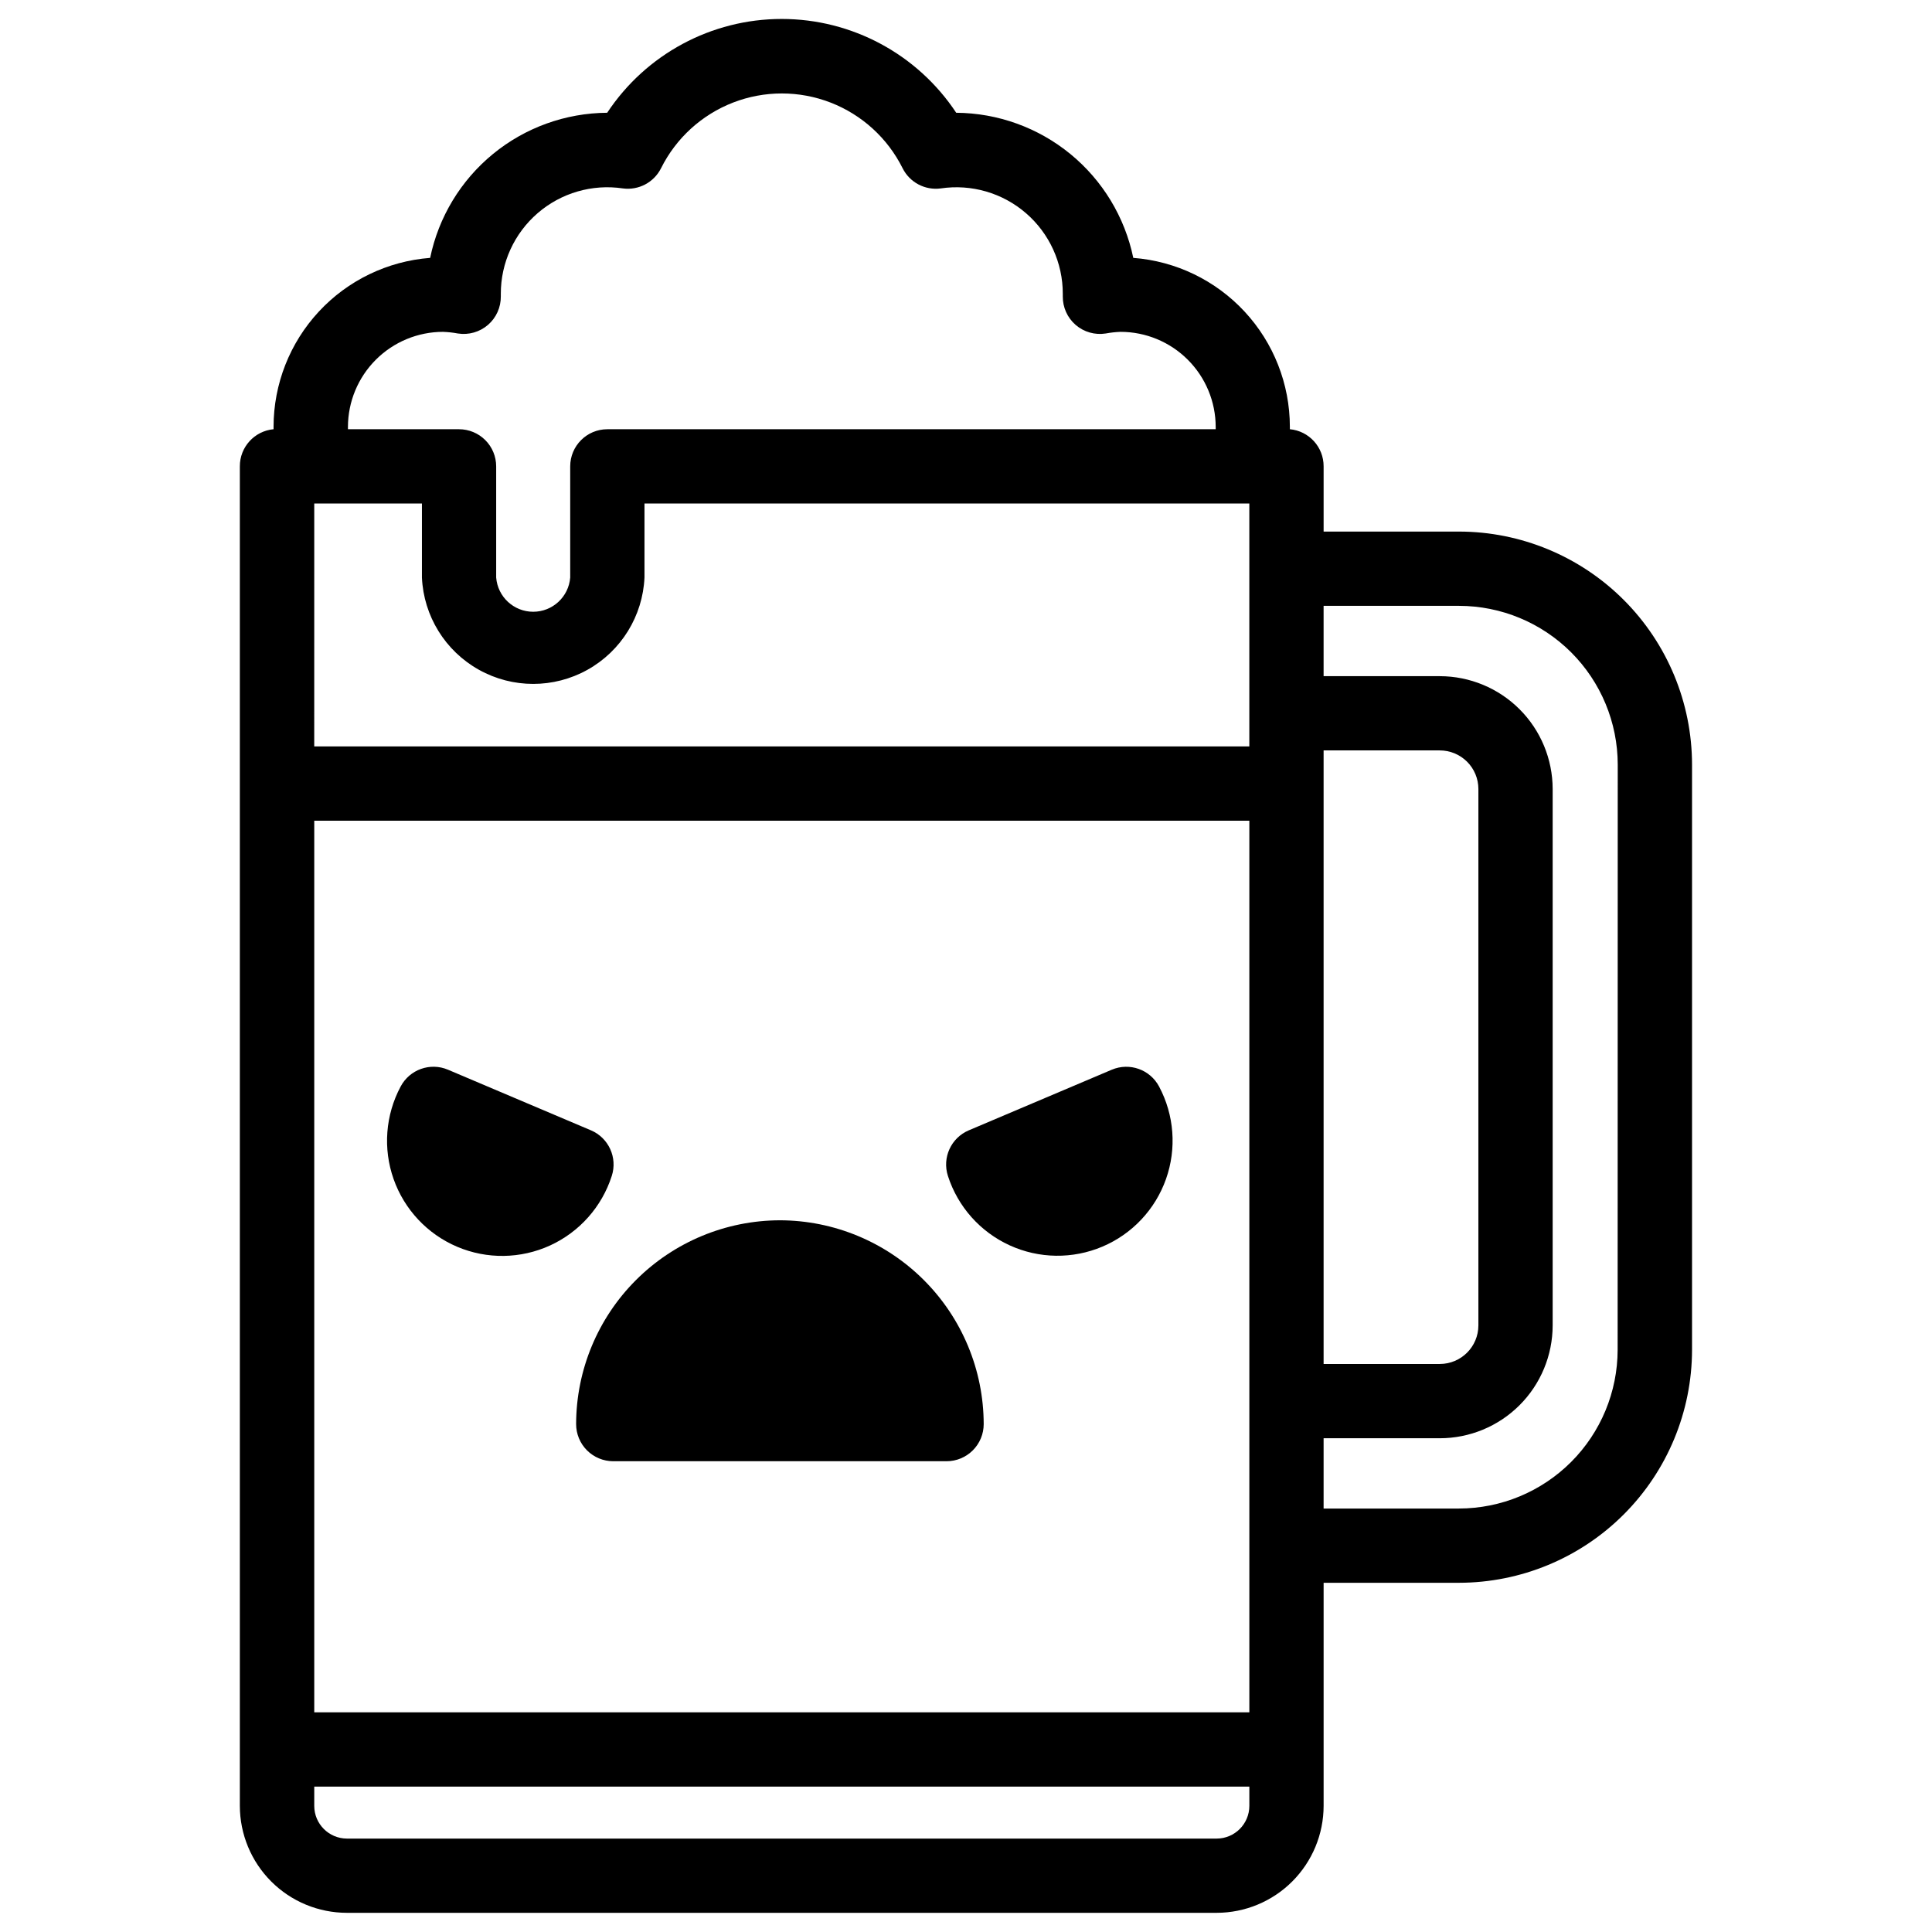
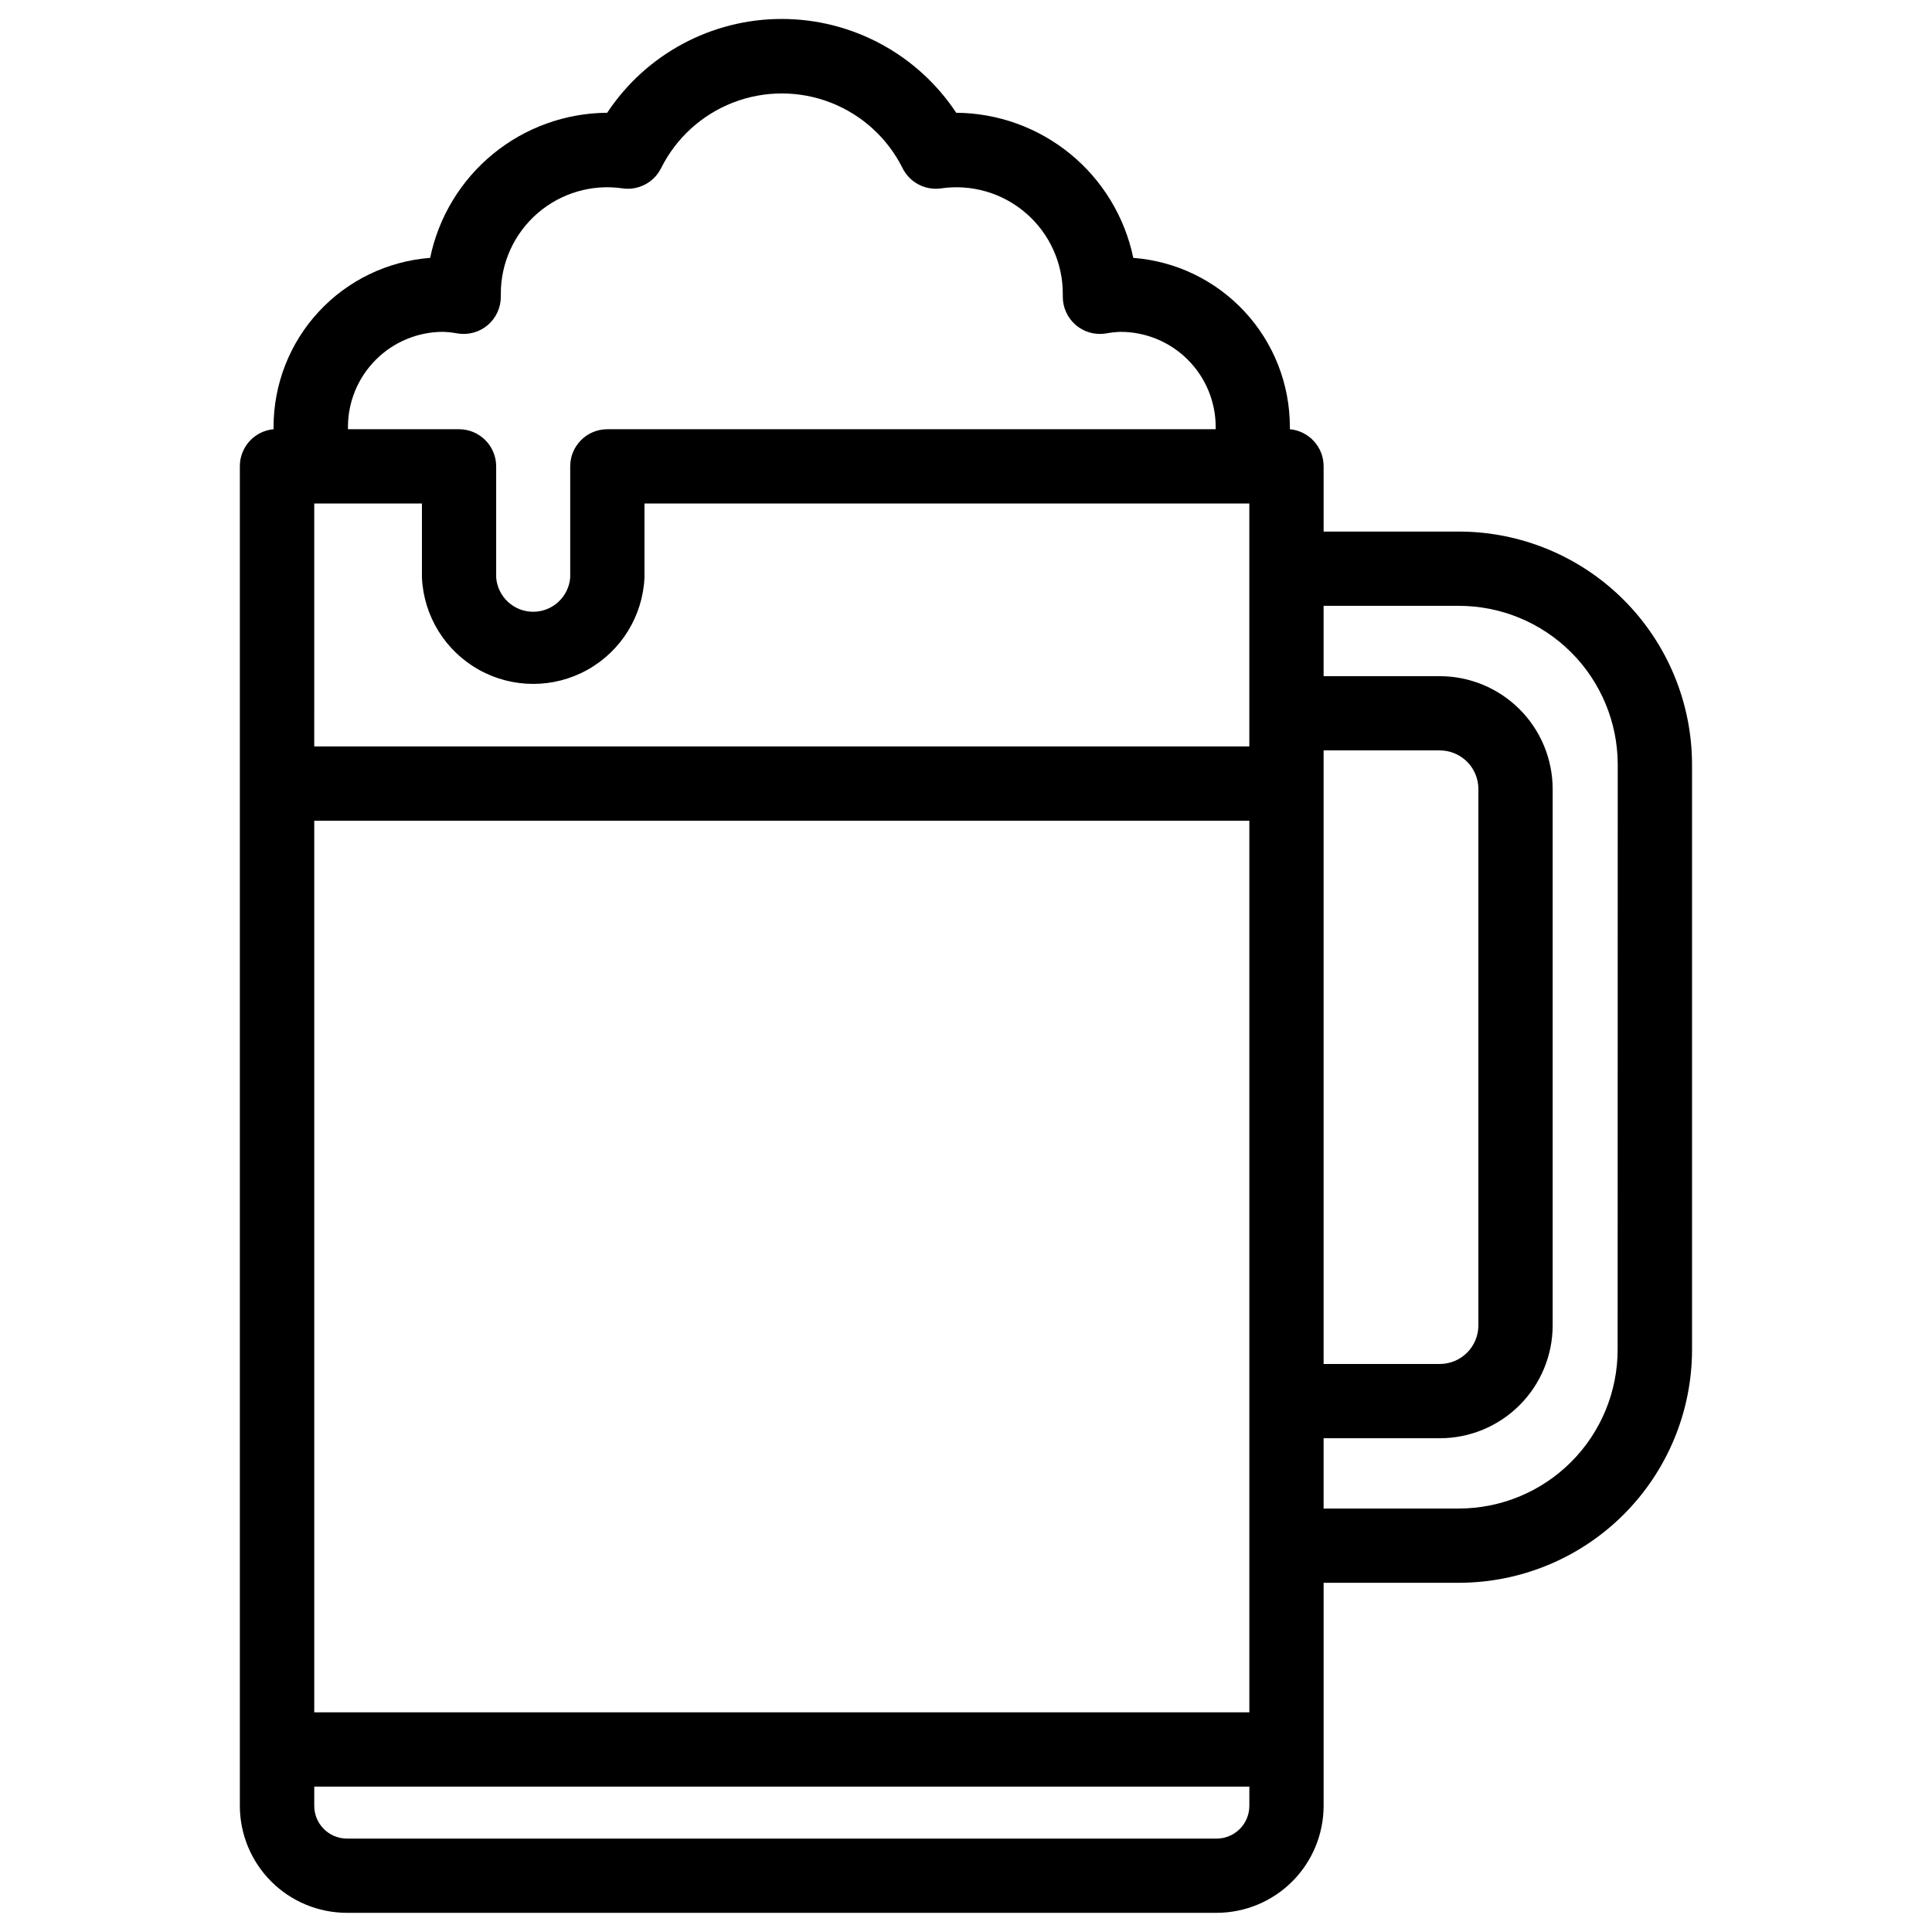
<svg xmlns="http://www.w3.org/2000/svg" fill="#000000" width="800px" height="800px" version="1.1" viewBox="144 144 512 512">
  <g>
    <path d="m530.66 284.87h-35.887v-17.281c0.02-5.102-3.863-9.375-8.945-9.84v-0.66c-0.012-11.312-4.293-22.203-11.984-30.5s-18.23-13.387-29.512-14.25c-2.246-10.812-8.125-20.523-16.668-27.523-8.539-6.996-19.219-10.855-30.258-10.934-10.27-15.52-27.637-24.859-46.25-24.859-18.609 0-35.98 9.34-46.246 24.859-11.043 0.07-21.727 3.926-30.266 10.926s-14.418 16.719-16.652 27.531c-11.281 0.863-21.82 5.953-29.512 14.25-7.695 8.297-11.973 19.188-11.984 30.5v0.66c-5.078 0.469-8.957 4.742-8.934 9.84v354.98c0.008 7.519 3 14.73 8.32 20.047 5.32 5.316 12.535 8.301 20.059 8.301h230.48c7.516-0.008 14.723-2.996 20.039-8.312 5.312-5.312 8.305-12.52 8.312-20.035v-59.117h35.887c16.371-0.02 32.066-6.531 43.645-18.109 11.574-11.578 18.086-27.277 18.102-43.648v-155.07c-0.016-16.371-6.527-32.066-18.102-43.645-11.578-11.578-27.273-18.094-43.645-18.109zm-303.38-7.441h28.535v19.613c0.457 10.223 6.176 19.477 15.113 24.461s19.816 4.984 28.754 0 14.656-14.238 15.113-24.461v-19.613h160.29v64.383h-247.81zm0 84.062 247.81 0.004v236.29h-247.81zm267.49-18.629h30.762l-0.004 0.004c2.715-0.008 5.324 1.062 7.25 2.981 1.926 1.914 3.008 4.519 3.012 7.234v142.17c-0.008 5.637-4.574 10.203-10.211 10.215h-30.809zm-233.37-110.92c1.32 0.047 2.637 0.191 3.934 0.434 2.867 0.453 5.785-0.379 7.981-2.273 2.195-1.898 3.441-4.668 3.406-7.566v-0.66c-0.016-8.211 3.551-16.023 9.766-21.391 6.211-5.367 14.457-7.762 22.578-6.555 4.168 0.562 8.23-1.586 10.117-5.344 3.973-7.981 10.781-14.184 19.09-17.406 8.312-3.219 17.523-3.219 25.836 0 8.312 3.223 15.121 9.426 19.094 17.406 1.883 3.758 5.945 5.906 10.113 5.344 8.125-1.203 16.371 1.191 22.582 6.566 6.211 5.371 9.773 13.184 9.754 21.398v0.641c-0.035 2.898 1.211 5.668 3.402 7.566 2.195 1.895 5.117 2.727 7.981 2.273 1.301-0.242 2.617-0.387 3.938-0.434 6.68 0.008 13.086 2.664 17.809 7.391 4.727 4.723 7.383 11.129 7.391 17.809v0.609h-161.22c-5.434 0-9.84 4.406-9.84 9.84v29.453c-0.398 5.121-4.672 9.078-9.809 9.078-5.141 0-9.414-3.957-9.812-9.078v-29.453c0-2.609-1.035-5.113-2.883-6.957-1.844-1.844-4.348-2.883-6.957-2.883h-29.441v-0.609c0.008-6.68 2.664-13.082 7.387-17.809 4.723-4.723 11.125-7.383 17.805-7.391zm205.02 399.3h-230.48c-4.785-0.012-8.656-3.887-8.66-8.668v-5.106h247.81v5.098-0.004c0 4.793-3.879 8.676-8.668 8.68zm106.27-129.54c-0.012 11.152-4.445 21.848-12.332 29.738-7.887 7.887-18.582 12.324-29.734 12.336h-35.855v-18.625h30.762-0.004c7.934 0.004 15.543-3.144 21.16-8.75 5.613-5.606 8.773-13.211 8.785-21.145v-142.17c-0.012-7.926-3.164-15.523-8.77-21.129-5.602-5.602-13.199-8.754-21.125-8.766h-30.809v-18.637h35.887c11.152 0.012 21.844 4.449 29.73 12.336 7.883 7.887 12.32 18.578 12.332 29.73z" />
-     <path d="m350.67 467.39c-14.312 0.031-28.031 5.734-38.148 15.855-10.121 10.125-15.816 23.844-15.844 38.156 0 2.609 1.035 5.109 2.879 6.957 1.848 1.844 4.352 2.883 6.961 2.883h88.332c2.609 0 5.113-1.039 6.957-2.883 1.848-1.848 2.883-4.348 2.883-6.957-0.027-14.32-5.731-28.043-15.855-38.164-10.125-10.125-23.848-15.824-38.164-15.848z" />
-     <path d="m306.12 455.65c1.578-4.852-0.812-10.105-5.512-12.102l-37.902-16.07c-4.699-1.984-10.137-0.051-12.527 4.457-4.043 7.559-4.719 16.465-1.867 24.543 2.852 8.082 8.969 14.59 16.859 17.934 7.887 3.344 16.82 3.215 24.609-0.352 7.789-3.57 13.719-10.25 16.34-18.41z" />
-     <path d="m438.64 427.48-37.902 16.07c-4.703 1.992-7.102 7.246-5.523 12.102 2.633 8.148 8.562 14.812 16.348 18.371 7.785 3.562 16.707 3.684 24.586 0.344 7.883-3.34 13.996-9.836 16.852-17.906 2.859-8.07 2.191-16.969-1.832-24.523-2.391-4.508-7.828-6.441-12.527-4.457z" />
  </g>
</svg>